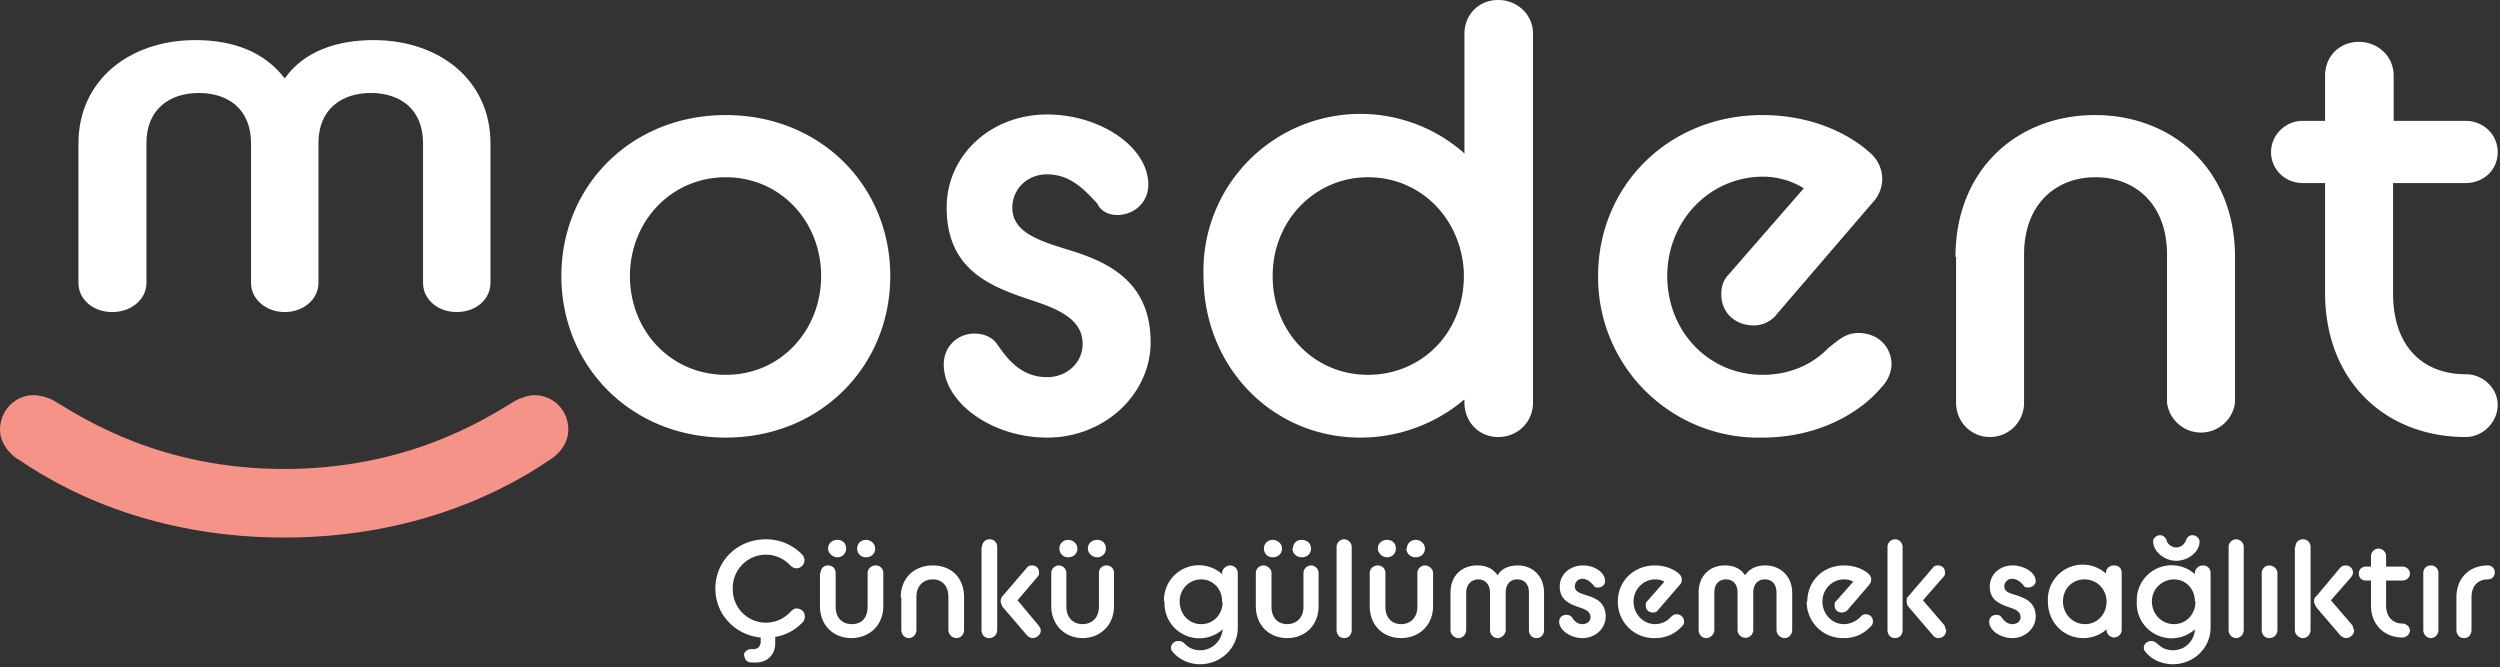
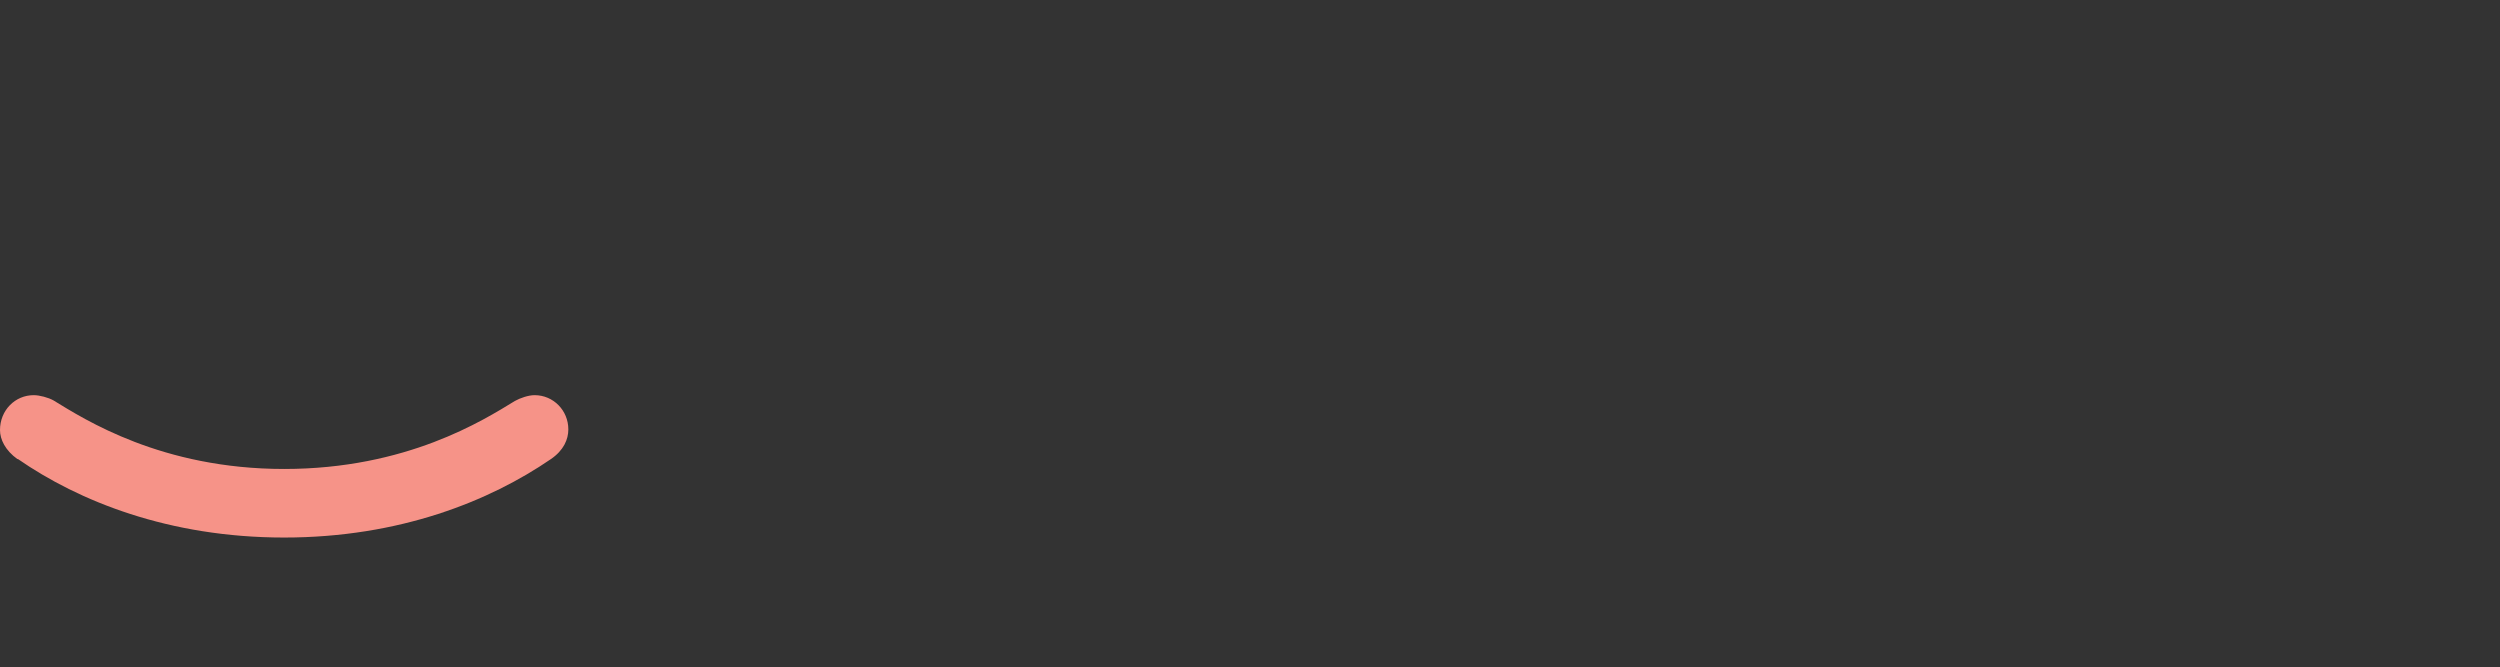
<svg xmlns="http://www.w3.org/2000/svg" id="Layer_1" viewBox="0 0 430.2 114.8">
  <rect x="0" y="0" width="430.2" height="114.8" fill="#333333" stroke="none" />
  <defs>
    <style>.cls-1{fill:#fff}</style>
  </defs>
-   <path d="M13.5 24.7c0-11 8.9-17.8 20.1-17.8 6.5 0 11.9 2 15.4 6.6 3.3-4.7 9-6.6 15.3-6.6 11.2 0 20.1 6.8 20.1 17.8v24c0 2.8-2.5 5-5.8 5s-5.8-2.2-5.8-5v-24c0-6-4-8.7-9-8.7s-9 2.8-9 8.6v24.1c0 2.8-2.6 5-5.8 5s-5.8-2.2-5.8-5v-24c0-6-4-8.7-9-8.7s-9 2.8-9 8.6v24.1c0 2.8-2.6 5-5.9 5s-5.8-2.2-5.8-5v-24Z" class="cls-1" />
  <path d="M3 79C.9 77.5 0 75.6 0 74 0 70.6 2.6 68 5.8 68c1 0 2.5.4 3.4.9 5.4 3.3 18.6 11.8 39.7 11.8S83.2 72.3 88.6 69c.9-.5 2.3-1 3.4-1 3.2 0 5.8 2.6 5.8 5.9 0 1.7-.8 3.6-3 5.1-10.5 7.2-26 13.5-45.9 13.5S13.5 86.2 3.1 79Z" style="fill:#f69388" />
-   <path d="M96.6 47.5c0-15.5 12-27.7 28.3-27.7s28.3 12.2 28.3 27.7-12 27.8-28.3 27.8S96.6 63 96.6 47.5Zm44.7 0c0-9.4-7-17-16.4-17s-16.5 7.6-16.5 17 7 17 16.5 17 16.4-7.7 16.4-17ZM167.7 57.4c1.7 0 3.2.7 4 2 1.7 2.4 4 5.5 8.5 5.5 3.5 0 6.1-2.6 6.1-5.7 0-4.2-4-6-9-7.6-6.8-2.3-14.4-5.1-14.4-15.9 0-8.9 7.5-16 17.3-16 9 0 17.4 5.5 17.4 12.1 0 3-2.4 5.2-5.4 5.2-1.2 0-2.7-.5-3.4-2-1.9-2-4.4-5-8.6-5-3.6 0-6 2.7-6 5.7 0 4.3 4.5 5.7 10 7.4 6.5 2 13.8 5.4 13.8 15.8 0 8.8-7.8 16.4-17.8 16.4-9.5 0-17.8-6-17.8-12.6 0-3 2.3-5.3 5.3-5.3ZM251.9 68.8c-4.7 4-11 6.5-17.8 6.5-15.3 0-27-12.3-27-27.8A27 27 0 0 1 252 26.4V5.8c0-3.3 2.5-5.8 5.8-5.8s6 2.5 6 5.8v63.5c0 3.3-2.6 5.9-6 5.9s-5.8-2.7-5.8-5.9v-.5Zm0-21.3v-.7c-.5-9.3-7.5-16.3-16.5-16.3s-16.4 7.3-16.4 17 7.2 17 16.4 17 16.5-7.2 16.5-17ZM275 47.5c0-15.5 12.1-27.7 28.3-27.7 8.4 0 14.9 3.2 18.5 6.5a6 6 0 0 1 2.1 4.4 6 6 0 0 1-1.7 4.2L305.8 54a5 5 0 0 1-4 2c-3.3 0-5.6-2.3-5.6-5.3 0-1.3.3-2.5 1.3-3.5l12.9-14.8a13.4 13.4 0 0 0-7-2c-9.2 0-16.5 7.6-16.5 17.1s7.1 17 16.4 17c5 0 8.8-2 11.3-4.6 1.8-1.4 3-2.6 5.2-2.6 3.3 0 5.7 2.3 5.7 5.5a6 6 0 0 1-1.7 3.8c-4 4.8-11.4 8.7-20.5 8.7A27.6 27.6 0 0 1 275 47.5ZM336.5 44.2c0-15 10.6-24.4 24-24.4s24.1 9.4 24.1 24.4v25.1a5.9 5.9 0 0 1-11.7 0V43.8c0-8.7-5.5-13.3-12.3-13.3s-12.3 4.6-12.3 13.3v25.5c0 3.3-2.6 5.9-5.9 5.9s-5.8-2.7-5.8-5.9V44.2ZM390.8 26.2c0-3 2.5-5.4 5.4-5.4h3.9V13c0-3.3 2.5-5.8 5.8-5.8s6 2.5 6 5.8v7.8h12.4c3 0 5.5 2.3 5.5 5.4s-2.5 5.3-5.5 5.3h-12.5v19c0 9.2 5.2 13.9 12.5 13.9 3 0 5.5 2.4 5.5 5.3s-2.5 5.5-5.5 5.5c-13.8 0-24.2-9.6-24.2-24.8V31.5h-3.9c-3 0-5.4-2.4-5.4-5.3ZM128 112.8c0-.6.6-1.1 1.3-1.1h.4c.7 0 1.2-.5 1.2-1.3v-.7c-4.4-.4-7.8-4-7.8-8.4 0-4.8 3.8-8.5 8.7-8.5 2.6 0 4.8 1.1 6.3 2.7a1.4 1.4 0 0 1-1 2.3c-.4 0-.8-.2-1.1-.5a5.7 5.7 0 0 0-9.9 4 5.7 5.7 0 0 0 9.9 4c.4-.4.7-.6 1-.6.9 0 1.5.6 1.5 1.4 0 .3-.1.7-.4 1a8.3 8.3 0 0 1-4.7 2.5v1.1c0 2-1.4 3.3-3.3 3.3h-.8c-.7 0-1.2-.5-1.2-1.2ZM141.2 98.6c0-.7.5-1.3 1.3-1.3s1.3.6 1.3 1.3v5.8c0 2 1.2 3 2.8 3s2.7-1 2.7-3v-5.8c0-.7.6-1.3 1.4-1.3s1.3.6 1.3 1.3v5.7c0 3.3-2.4 5.5-5.5 5.5s-5.4-2.2-5.4-5.5v-5.7Zm1.3-4.2c0-.9.7-1.5 1.6-1.5s1.5.6 1.5 1.5-.7 1.5-1.5 1.5-1.6-.7-1.6-1.5Zm5 0c0-.9.7-1.5 1.5-1.5s1.6.6 1.6 1.5-.7 1.5-1.6 1.5-1.5-.7-1.5-1.5ZM155 102.8c0-3.4 2.4-5.5 5.5-5.5s5.4 2 5.4 5.5v5.6c0 .8-.6 1.4-1.3 1.4s-1.4-.6-1.4-1.4v-5.7c0-2-1.2-3-2.7-3s-2.8 1-2.8 3v5.7c0 .8-.6 1.4-1.3 1.4s-1.3-.6-1.3-1.4v-5.6ZM169 94.1c0-.7.5-1.3 1.3-1.3s1.3.6 1.3 1.3v14.3c0 .8-.6 1.4-1.4 1.4s-1.3-.6-1.3-1.4V94.1Zm3.5 10.3c-.1-.2-.3-.6-.3-1 0-.2.1-.6.3-.8l4.2-4.9c.2-.3.5-.4.9-.4.7 0 1.2.5 1.2 1.2 0 .3 0 .5-.3.8l-3.4 4 3.6 4.3c.2.3.4.6.4.9 0 .7-.7 1.3-1.4 1.3-.4 0-.7-.2-1-.5l-4.2-4.9ZM180.9 98.6c0-.7.6-1.3 1.3-1.3s1.3.6 1.3 1.3v5.8c0 2 1.3 3 2.8 3s2.8-1 2.8-3v-5.8c0-.7.5-1.3 1.3-1.3s1.3.6 1.3 1.3v5.7c0 3.3-2.4 5.5-5.4 5.5s-5.4-2.2-5.4-5.5v-5.7Zm1.4-4.2c0-.9.7-1.5 1.5-1.5s1.6.6 1.6 1.5-.7 1.5-1.6 1.5-1.5-.7-1.5-1.5Zm4.9 0c0-.9.7-1.5 1.6-1.5s1.5.6 1.5 1.5-.7 1.5-1.5 1.5-1.6-.7-1.6-1.5ZM200.3 103.5a6 6 0 0 1 10-4.7v-.2c0-.7.7-1.3 1.4-1.3s1.3.6 1.3 1.3v9.4c0 3.5-2.9 6.3-6.5 6.3-2 0-3.6-.9-4.6-2-.2-.2-.4-.5-.4-.8 0-.7.6-1.2 1.3-1.2.6 0 .9.3 1.2.6.6.6 1.5 1 2.5 1 2.1 0 3.7-1.6 3.9-3.6a6 6 0 0 1-10-4.8Zm10 .2v-.2c0-2.2-1.6-3.8-3.6-3.8s-3.7 1.6-3.7 3.8 1.6 3.9 3.7 3.9 3.6-1.6 3.7-3.7ZM216.1 98.6c0-.7.6-1.3 1.3-1.3s1.4.6 1.4 1.3v5.8c0 2 1.2 3 2.7 3s2.8-1 2.8-3v-5.8c0-.7.6-1.3 1.3-1.3s1.3.6 1.3 1.3v5.7c0 3.3-2.3 5.5-5.4 5.5s-5.4-2.2-5.4-5.5v-5.7Zm1.4-4.2c0-.9.7-1.5 1.5-1.5s1.6.6 1.6 1.5-.7 1.5-1.6 1.5-1.5-.7-1.5-1.5Zm5 0c0-.9.6-1.5 1.5-1.5s1.6.6 1.6 1.5-.7 1.5-1.6 1.5-1.6-.7-1.6-1.5ZM230 94.1c0-.7.6-1.3 1.3-1.3s1.3.6 1.3 1.3v14.3c0 .8-.5 1.4-1.3 1.4s-1.3-.6-1.3-1.4V94.1ZM235.7 98.6c0-.7.6-1.3 1.4-1.3s1.3.6 1.3 1.3v5.8c0 2 1.2 3 2.7 3s2.8-1 2.8-3v-5.8c0-.7.6-1.3 1.3-1.3s1.4.6 1.4 1.3v5.7c0 3.3-2.4 5.5-5.5 5.5s-5.4-2.2-5.4-5.5v-5.7Zm1.4-4.2c0-.9.7-1.5 1.6-1.5s1.5.6 1.5 1.5-.7 1.5-1.5 1.5-1.6-.7-1.6-1.5Zm5 0c0-.9.7-1.5 1.5-1.5s1.6.6 1.6 1.5-.7 1.5-1.6 1.5-1.6-.7-1.6-1.5ZM249.6 102c0-3 2-4.7 4.6-4.7 1.5 0 2.7.5 3.5 1.7.7-1.2 2-1.7 3.5-1.7 2.5 0 4.5 1.8 4.5 4.7v6.4c0 .8-.5 1.4-1.3 1.4s-1.3-.6-1.3-1.4V102c0-1.6-.9-2.3-2-2.3s-2 .7-2 2.3v6.4c0 .8-.7 1.4-1.4 1.4s-1.3-.6-1.3-1.4V102c0-1.6-1-2.3-2-2.3s-2.1.7-2.1 2.3v6.4c0 .8-.6 1.4-1.3 1.4s-1.4-.6-1.4-1.4V102ZM269.5 105.8c.4 0 .7.1 1 .4.3.5.8 1.2 1.8 1.2.8 0 1.4-.5 1.4-1.2 0-1-1-1.4-2-1.7-1.6-.6-3.3-1.2-3.3-3.6 0-2 1.7-3.6 4-3.6 2 0 3.8 1.2 3.8 2.7 0 .6-.5 1.1-1.2 1.1-.3 0-.6 0-.8-.4-.4-.4-1-1.1-1.9-1.1-.8 0-1.3.6-1.3 1.3 0 1 1 1.2 2.2 1.6 1.5.5 3.1 1.2 3.1 3.6 0 2-1.7 3.7-4 3.7-2.1 0-4-1.4-4-2.8 0-.7.5-1.2 1.2-1.2ZM278.4 103.5c0-3.5 2.7-6.2 6.4-6.2 1.8 0 3.3.7 4.1 1.4.3.3.5.6.5 1 0 .3 0 .6-.4 1l-3.7 4.3c-.2.3-.5.4-.9.4-.7 0-1.2-.5-1.2-1.2 0-.3 0-.6.3-.8l2.9-3.3a3 3 0 0 0-1.6-.4c-2 0-3.7 1.7-3.7 3.8s1.6 3.9 3.7 3.9c1.1 0 2-.5 2.5-1 .4-.4.7-.7 1.2-.7.7 0 1.3.5 1.3 1.3 0 .2-.1.6-.4.8a6 6 0 0 1-4.6 2 6.2 6.2 0 0 1-6.4-6.3ZM292.3 102c0-3 2-4.7 4.5-4.7 1.5 0 2.7.5 3.5 1.7.8-1.2 2-1.7 3.5-1.7 2.5 0 4.6 1.8 4.6 4.7v6.4c0 .8-.6 1.4-1.3 1.4s-1.4-.6-1.4-1.4V102c0-1.6-.9-2.3-2-2.3s-2 .7-2 2.3v6.4a1.3 1.3 0 0 1-2.7 0V102c0-1.6-.9-2.3-2-2.3s-2 .7-2 2.3v6.4c0 .8-.7 1.4-1.4 1.4s-1.3-.6-1.3-1.4V102ZM311 103.5c0-3.5 2.7-6.2 6.3-6.2 1.9 0 3.4.7 4.2 1.4.3.3.5.6.5 1 0 .3-.1.6-.4 1l-3.7 4.3c-.3.3-.6.4-1 .4-.7 0-1.2-.5-1.2-1.2 0-.3 0-.6.3-.8l2.9-3.3a3 3 0 0 0-1.6-.4c-2 0-3.7 1.7-3.7 3.8s1.6 3.9 3.7 3.9c1.1 0 2-.5 2.6-1 .4-.4.6-.7 1.1-.7.8 0 1.3.5 1.3 1.3 0 .2-.1.6-.4.8a6 6 0 0 1-4.6 2 6.2 6.2 0 0 1-6.4-6.3ZM324.8 94.1c0-.7.6-1.3 1.3-1.3s1.3.6 1.3 1.3v14.3c0 .8-.5 1.4-1.3 1.4s-1.3-.6-1.3-1.4V94.1Zm3.6 10.3c-.2-.2-.3-.6-.3-1 0-.2 0-.6.3-.8l4.2-4.9c.2-.3.5-.4.9-.4.7 0 1.2.5 1.2 1.2 0 .3 0 .5-.3.8l-3.5 4 3.7 4.3.3.9c0 .7-.6 1.3-1.3 1.3-.4 0-.8-.2-1-.5l-4.2-4.9ZM343.5 105.8c.4 0 .7.1.9.4.4.5.9 1.2 1.9 1.2.8 0 1.4-.5 1.4-1.2 0-1-1-1.4-2-1.7-1.6-.6-3.3-1.2-3.3-3.6 0-2 1.7-3.6 3.9-3.6 2 0 4 1.2 4 2.7 0 .6-.6 1.1-1.3 1.1-.3 0-.6 0-.8-.4-.4-.4-1-1.1-2-1.1-.7 0-1.3.6-1.3 1.3 0 1 1 1.2 2.3 1.6 1.4.5 3.1 1.2 3.1 3.6 0 2-1.8 3.7-4 3.7s-4-1.4-4-2.8c0-.7.5-1.2 1.2-1.2ZM362.5 108.3a6 6 0 0 1-4 1.5c-3.5 0-6.1-2.8-6.1-6.3a6 6 0 0 1 10-4.8v-.1c0-.8.6-1.3 1.4-1.3s1.3.5 1.3 1.3v9.8c0 .7-.6 1.3-1.3 1.3s-1.3-.6-1.3-1.3v-.1Zm0-4.8v-.1c-.1-2.1-1.7-3.7-3.8-3.7s-3.7 1.6-3.7 3.8 1.7 3.9 3.8 3.9 3.7-1.7 3.7-3.9ZM367.7 103.5a6 6 0 0 1 10-4.7v-.2c0-.7.6-1.3 1.4-1.3s1.3.6 1.3 1.3v9.4c0 3.5-2.9 6.3-6.5 6.3-2 0-3.7-.9-4.6-2-.2-.2-.4-.5-.4-.8 0-.7.6-1.2 1.3-1.2.5 0 .8.3 1.2.6.6.6 1.5 1 2.5 1 2.1 0 3.7-1.6 3.8-3.6a6 6 0 0 1-10-4.8Zm10 0c0-2.2-1.6-3.8-3.6-3.8s-3.8 1.6-3.8 3.8 1.7 3.9 3.8 3.9 3.7-1.7 3.7-3.9Zm-7.2-10.3c0-.6.6-1.1 1.2-1.1s1 .5 1.1.8c.1.6.8 1.3 1.7 1.3s1.5-.7 1.7-1.3c.1-.3.4-.8 1.1-.8.6 0 1.2.5 1.2 1.1 0 1.8-2 3.3-4 3.3s-3.9-1.5-4-3.3ZM383.5 94.1c0-.7.6-1.3 1.3-1.3s1.3.6 1.3 1.3v14.3c0 .8-.6 1.4-1.3 1.4s-1.3-.6-1.3-1.4V94.1ZM389.2 98.6c0-.7.6-1.3 1.3-1.3s1.4.6 1.4 1.3v9.8c0 .8-.6 1.4-1.4 1.4s-1.3-.6-1.3-1.4v-9.8ZM395 94.1c0-.7.5-1.3 1.3-1.3s1.3.6 1.3 1.3v14.3c0 .8-.6 1.4-1.3 1.4s-1.4-.6-1.4-1.4V94.1Zm3.6 10.3c-.2-.2-.4-.6-.4-1 0-.2.1-.6.4-.8l4.1-4.9c.3-.3.5-.4 1-.4.6 0 1.2.5 1.2 1.2 0 .3-.1.5-.3.8l-3.5 4 3.7 4.3.3.9c0 .7-.7 1.3-1.4 1.3-.3 0-.7-.2-1-.5l-4.2-4.9ZM405.9 98.7c0-.7.5-1.2 1.2-1.2h.9v-1.8c0-.7.6-1.3 1.3-1.3s1.3.6 1.3 1.3v1.8h2.8c.7 0 1.3.5 1.3 1.2s-.6 1.2-1.3 1.2h-2.8v4.3c0 2 1.2 3.1 2.8 3.1.7 0 1.3.6 1.3 1.2s-.6 1.2-1.3 1.2c-3 0-5.4-2.1-5.4-5.5v-4.3h-.9c-.7 0-1.2-.5-1.2-1.2ZM417 98.6c0-.7.5-1.3 1.3-1.3s1.3.6 1.3 1.3v9.8c0 .8-.6 1.4-1.3 1.4s-1.3-.6-1.3-1.4v-9.8ZM422.7 102.8c0-3.4 2.3-5.5 5.4-5.5.7 0 1.2.5 1.2 1.2s-.5 1.2-1.2 1.2c-1.6 0-2.8 1-2.8 3.1v5.6c0 .8-.5 1.4-1.3 1.4s-1.3-.6-1.3-1.4v-5.6Z" class="cls-1" />
</svg>